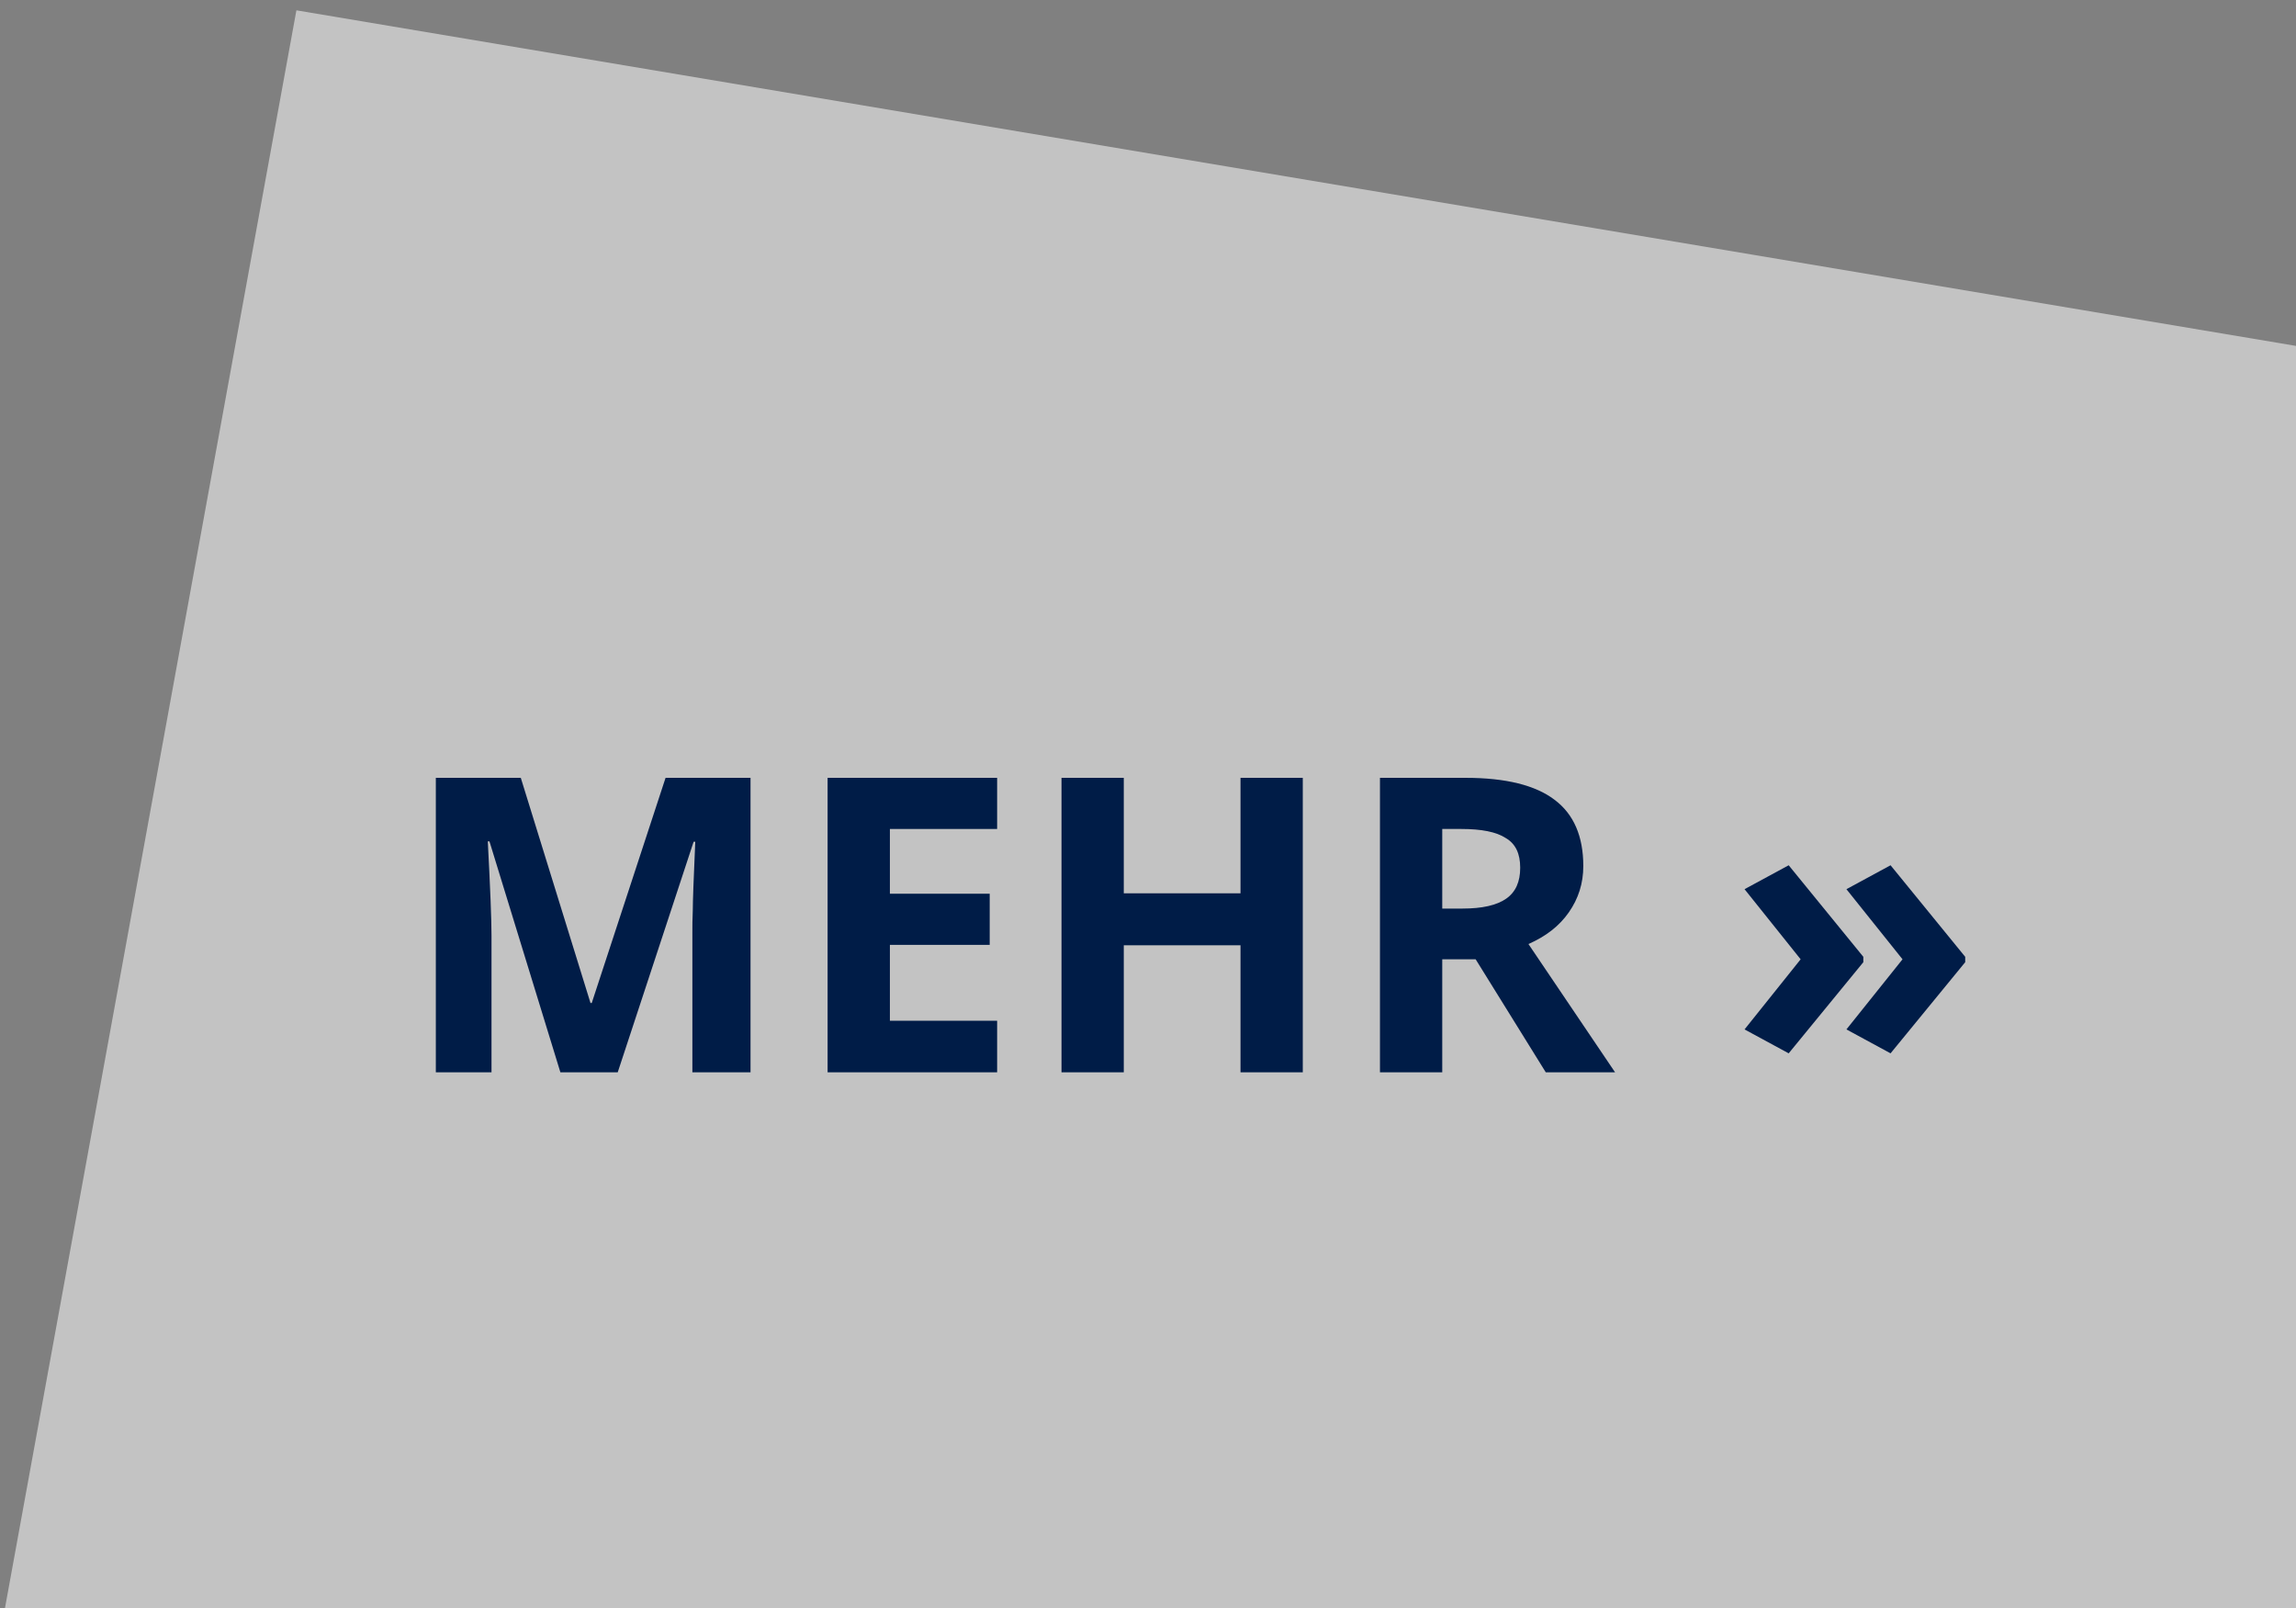
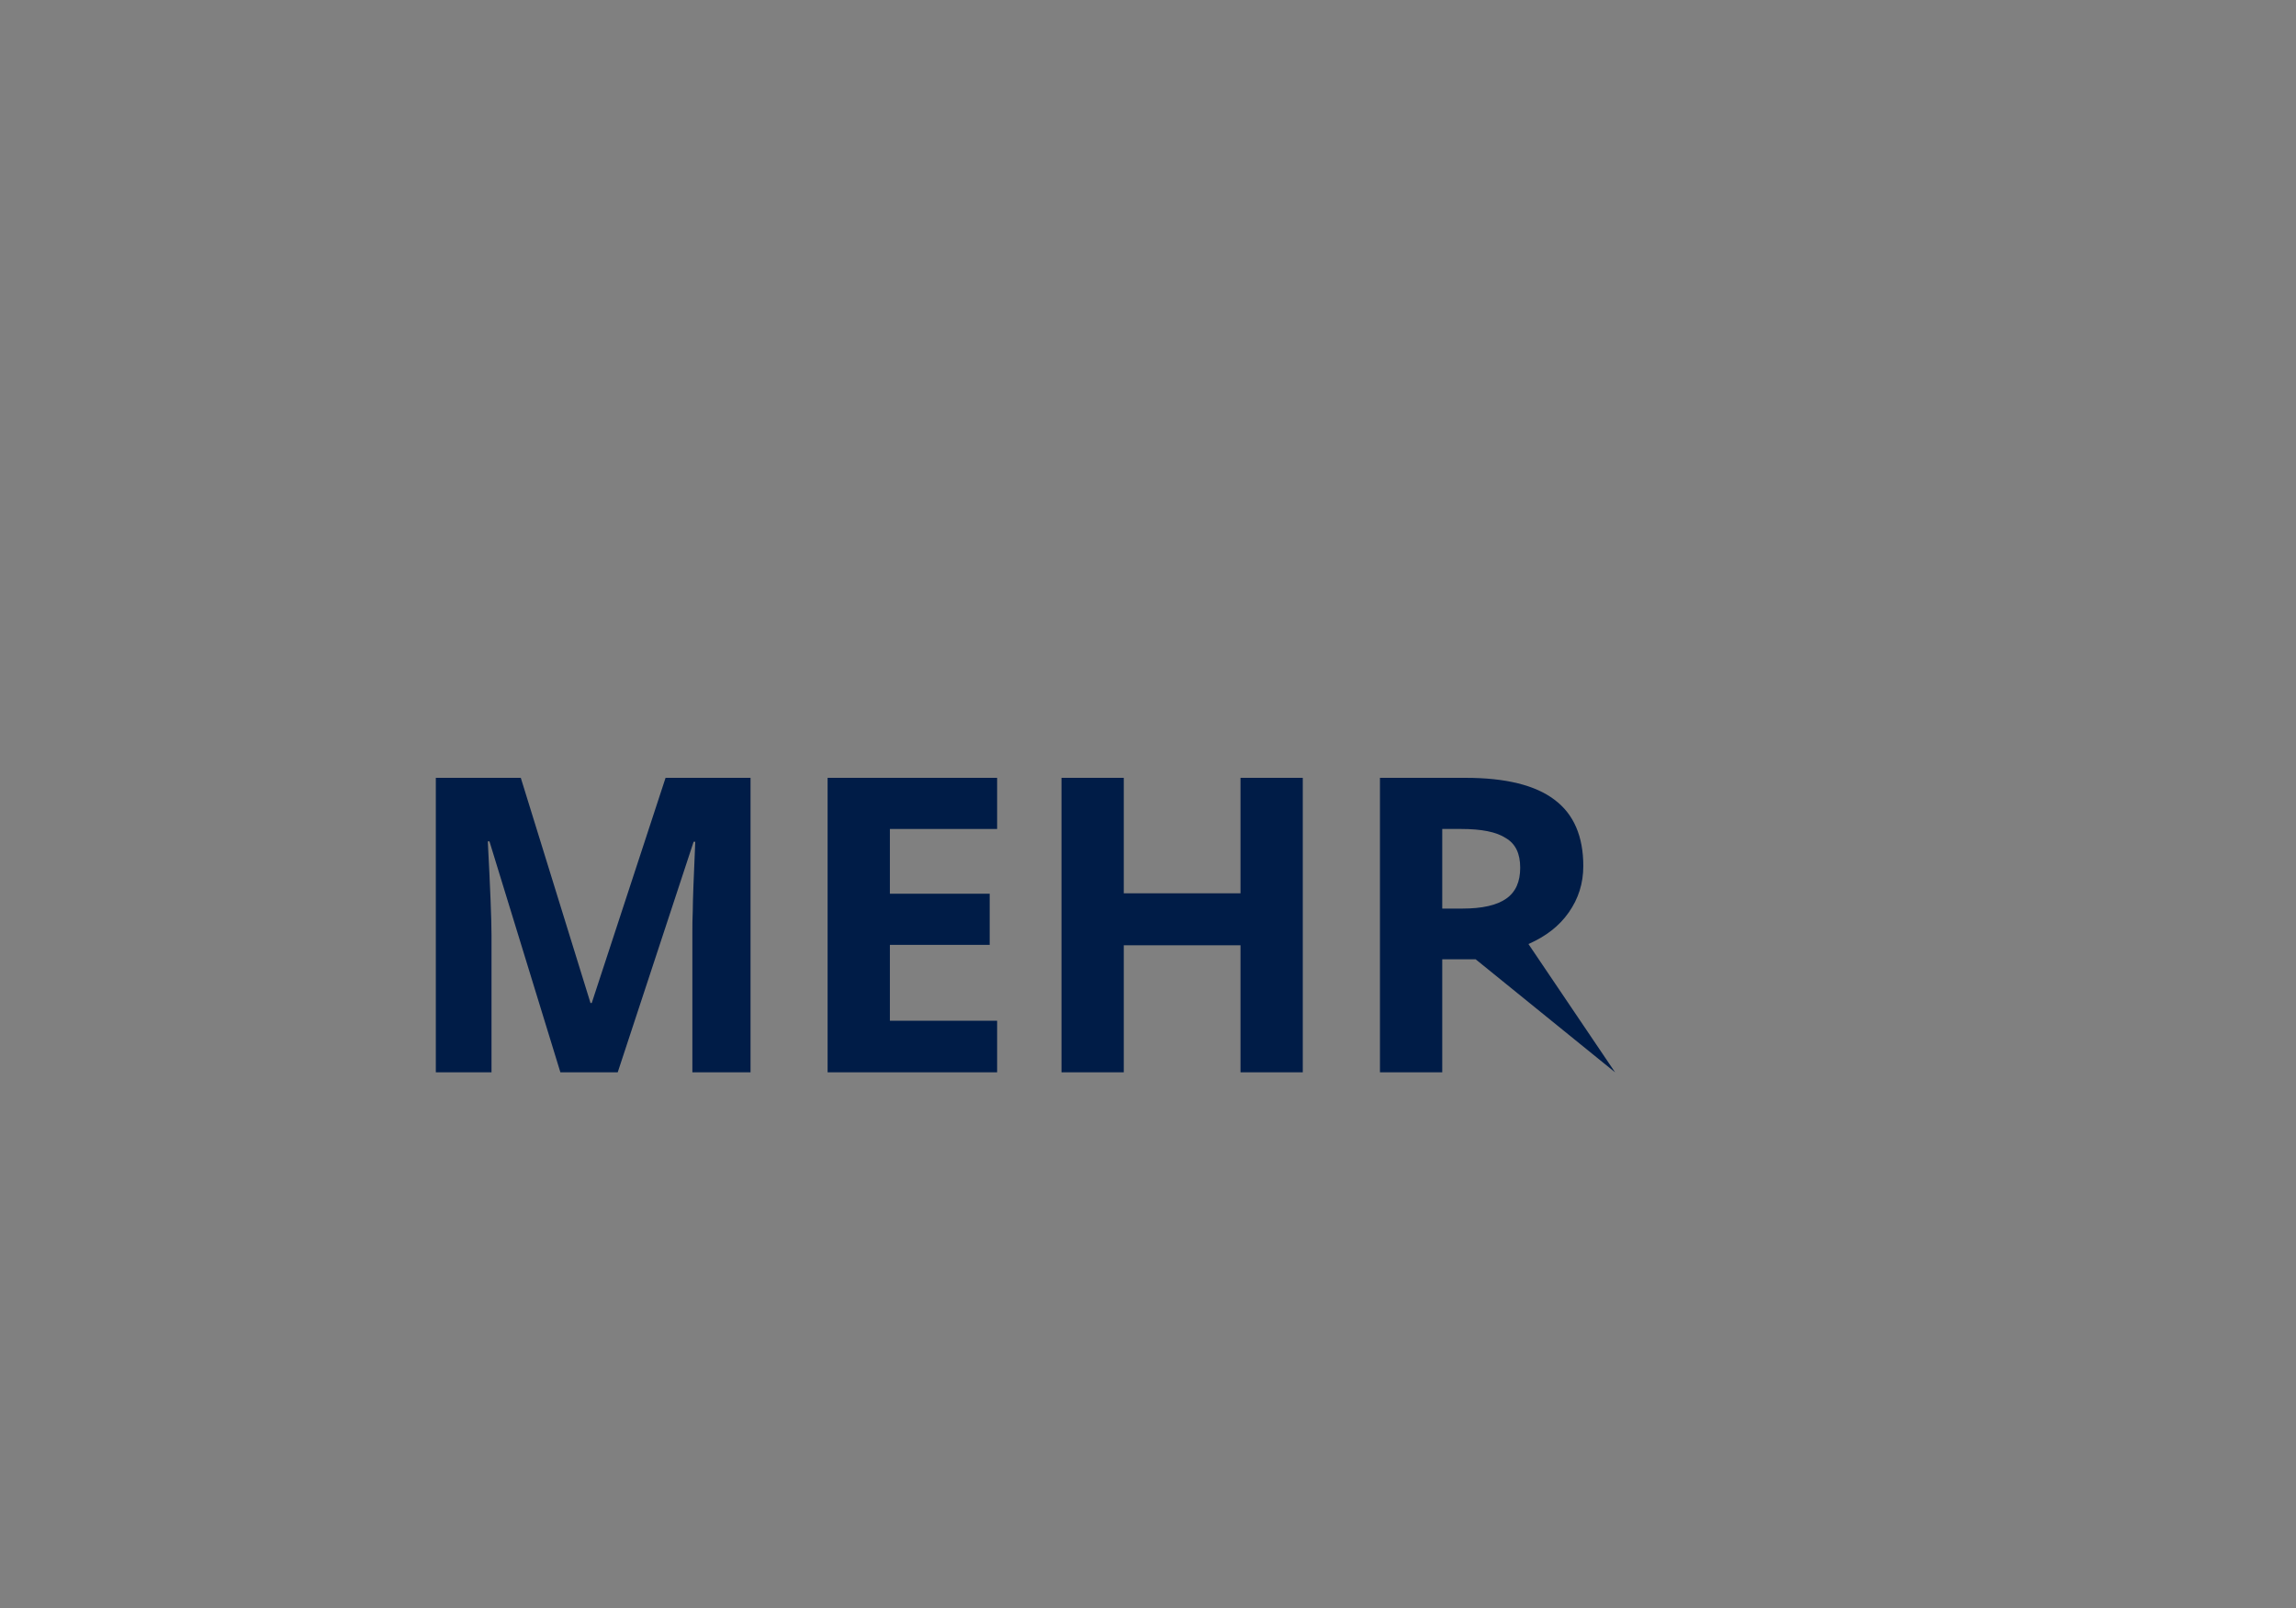
<svg xmlns="http://www.w3.org/2000/svg" xmlns:ns1="http://www.serif.com/" width="100%" height="100%" viewBox="0 0 167 117" version="1.1" xml:space="preserve" style="fill-rule:evenodd;clip-rule:evenodd;stroke-linejoin:round;stroke-miterlimit:2;">
  <rect x="0" y="0" width="167" height="117" fill="#808080" stroke="none" />
  <g transform="matrix(1,0,0,1,-12,0.751)">
    <g id="Page-1">
      <g id="_04" ns1:id="04">
        <g id="mehr-1">
          <g id="more-alpha">
-             <path id="Rectangle" d="M33.559,0L184,25.249L184,141.249L0,184L33.559,0Z" style="fill:white;fill-opacity:0.53;" />
            <g transform="matrix(1,0,0,1,41,77.249)">
              <g id="mehr-a--" ns1:id="mehr-a-»">
                <g transform="matrix(30,0,0,30,0,0)">
                  <path d="M0.392,-0L0.22,-0.56L0.216,-0.56C0.222,-0.446 0.225,-0.37 0.225,-0.332L0.225,-0L0.09,-0L0.09,-0.714L0.296,-0.714L0.465,-0.168L0.468,-0.168L0.647,-0.714L0.853,-0.714L0.853,-0L0.712,-0L0.712,-0.338C0.712,-0.354 0.712,-0.372 0.713,-0.393C0.713,-0.414 0.715,-0.469 0.719,-0.559L0.715,-0.559L0.531,-0L0.392,-0Z" style="fill:rgb(0,28,71);fill-rule:nonzero;" />
                </g>
                <g transform="matrix(30,0,0,30,28.496,0)">
                  <path d="M0.501,-0L0.09,-0L0.09,-0.714L0.501,-0.714L0.501,-0.59L0.241,-0.59L0.241,-0.433L0.483,-0.433L0.483,-0.309L0.241,-0.309L0.241,-0.125L0.501,-0.125L0.501,-0Z" style="fill:rgb(0,28,71);fill-rule:nonzero;" />
                </g>
                <g transform="matrix(30,0,0,30,45.508,0)">
                  <path d="M0.675,-0L0.524,-0L0.524,-0.308L0.241,-0.308L0.241,-0L0.09,-0L0.09,-0.714L0.241,-0.714L0.241,-0.434L0.524,-0.434L0.524,-0.714L0.675,-0.714L0.675,-0Z" style="fill:rgb(0,28,71);fill-rule:nonzero;" />
                </g>
                <g transform="matrix(30,0,0,30,68.672,0)">
-                   <path d="M0.241,-0.397L0.29,-0.397C0.338,-0.397 0.373,-0.405 0.396,-0.421C0.419,-0.437 0.43,-0.462 0.43,-0.496C0.43,-0.53 0.419,-0.554 0.395,-0.568C0.372,-0.583 0.336,-0.59 0.287,-0.59L0.241,-0.59L0.241,-0.397ZM0.241,-0.274L0.241,-0L0.09,-0L0.09,-0.714L0.298,-0.714C0.395,-0.714 0.467,-0.696 0.513,-0.661C0.56,-0.626 0.583,-0.572 0.583,-0.5C0.583,-0.458 0.571,-0.421 0.548,-0.388C0.525,-0.355 0.493,-0.33 0.45,-0.311C0.558,-0.151 0.628,-0.047 0.66,-0L0.492,-0L0.322,-0.274L0.241,-0.274Z" style="fill:rgb(0,28,71);fill-rule:nonzero;" />
+                   <path d="M0.241,-0.397L0.29,-0.397C0.338,-0.397 0.373,-0.405 0.396,-0.421C0.419,-0.437 0.43,-0.462 0.43,-0.496C0.43,-0.53 0.419,-0.554 0.395,-0.568C0.372,-0.583 0.336,-0.59 0.287,-0.59L0.241,-0.59L0.241,-0.397ZM0.241,-0.274L0.241,-0L0.09,-0L0.09,-0.714L0.298,-0.714C0.395,-0.714 0.467,-0.696 0.513,-0.661C0.56,-0.626 0.583,-0.572 0.583,-0.5C0.583,-0.458 0.571,-0.421 0.548,-0.388C0.525,-0.355 0.493,-0.33 0.45,-0.311C0.558,-0.151 0.628,-0.047 0.66,-0L0.322,-0.274L0.241,-0.274Z" style="fill:rgb(0,28,71);fill-rule:nonzero;" />
                </g>
                <g transform="matrix(30,0,0,30,96.69,0)">
-                   <path d="M0.575,-0.267L0.394,-0.046L0.287,-0.104L0.423,-0.274L0.287,-0.444L0.394,-0.502L0.575,-0.28L0.575,-0.267ZM0.328,-0.267L0.147,-0.046L0.04,-0.104L0.176,-0.274L0.04,-0.444L0.147,-0.502L0.328,-0.28L0.328,-0.267Z" style="fill:rgb(0,28,71);fill-rule:nonzero;" />
-                 </g>
+                   </g>
              </g>
            </g>
          </g>
        </g>
      </g>
    </g>
  </g>
</svg>